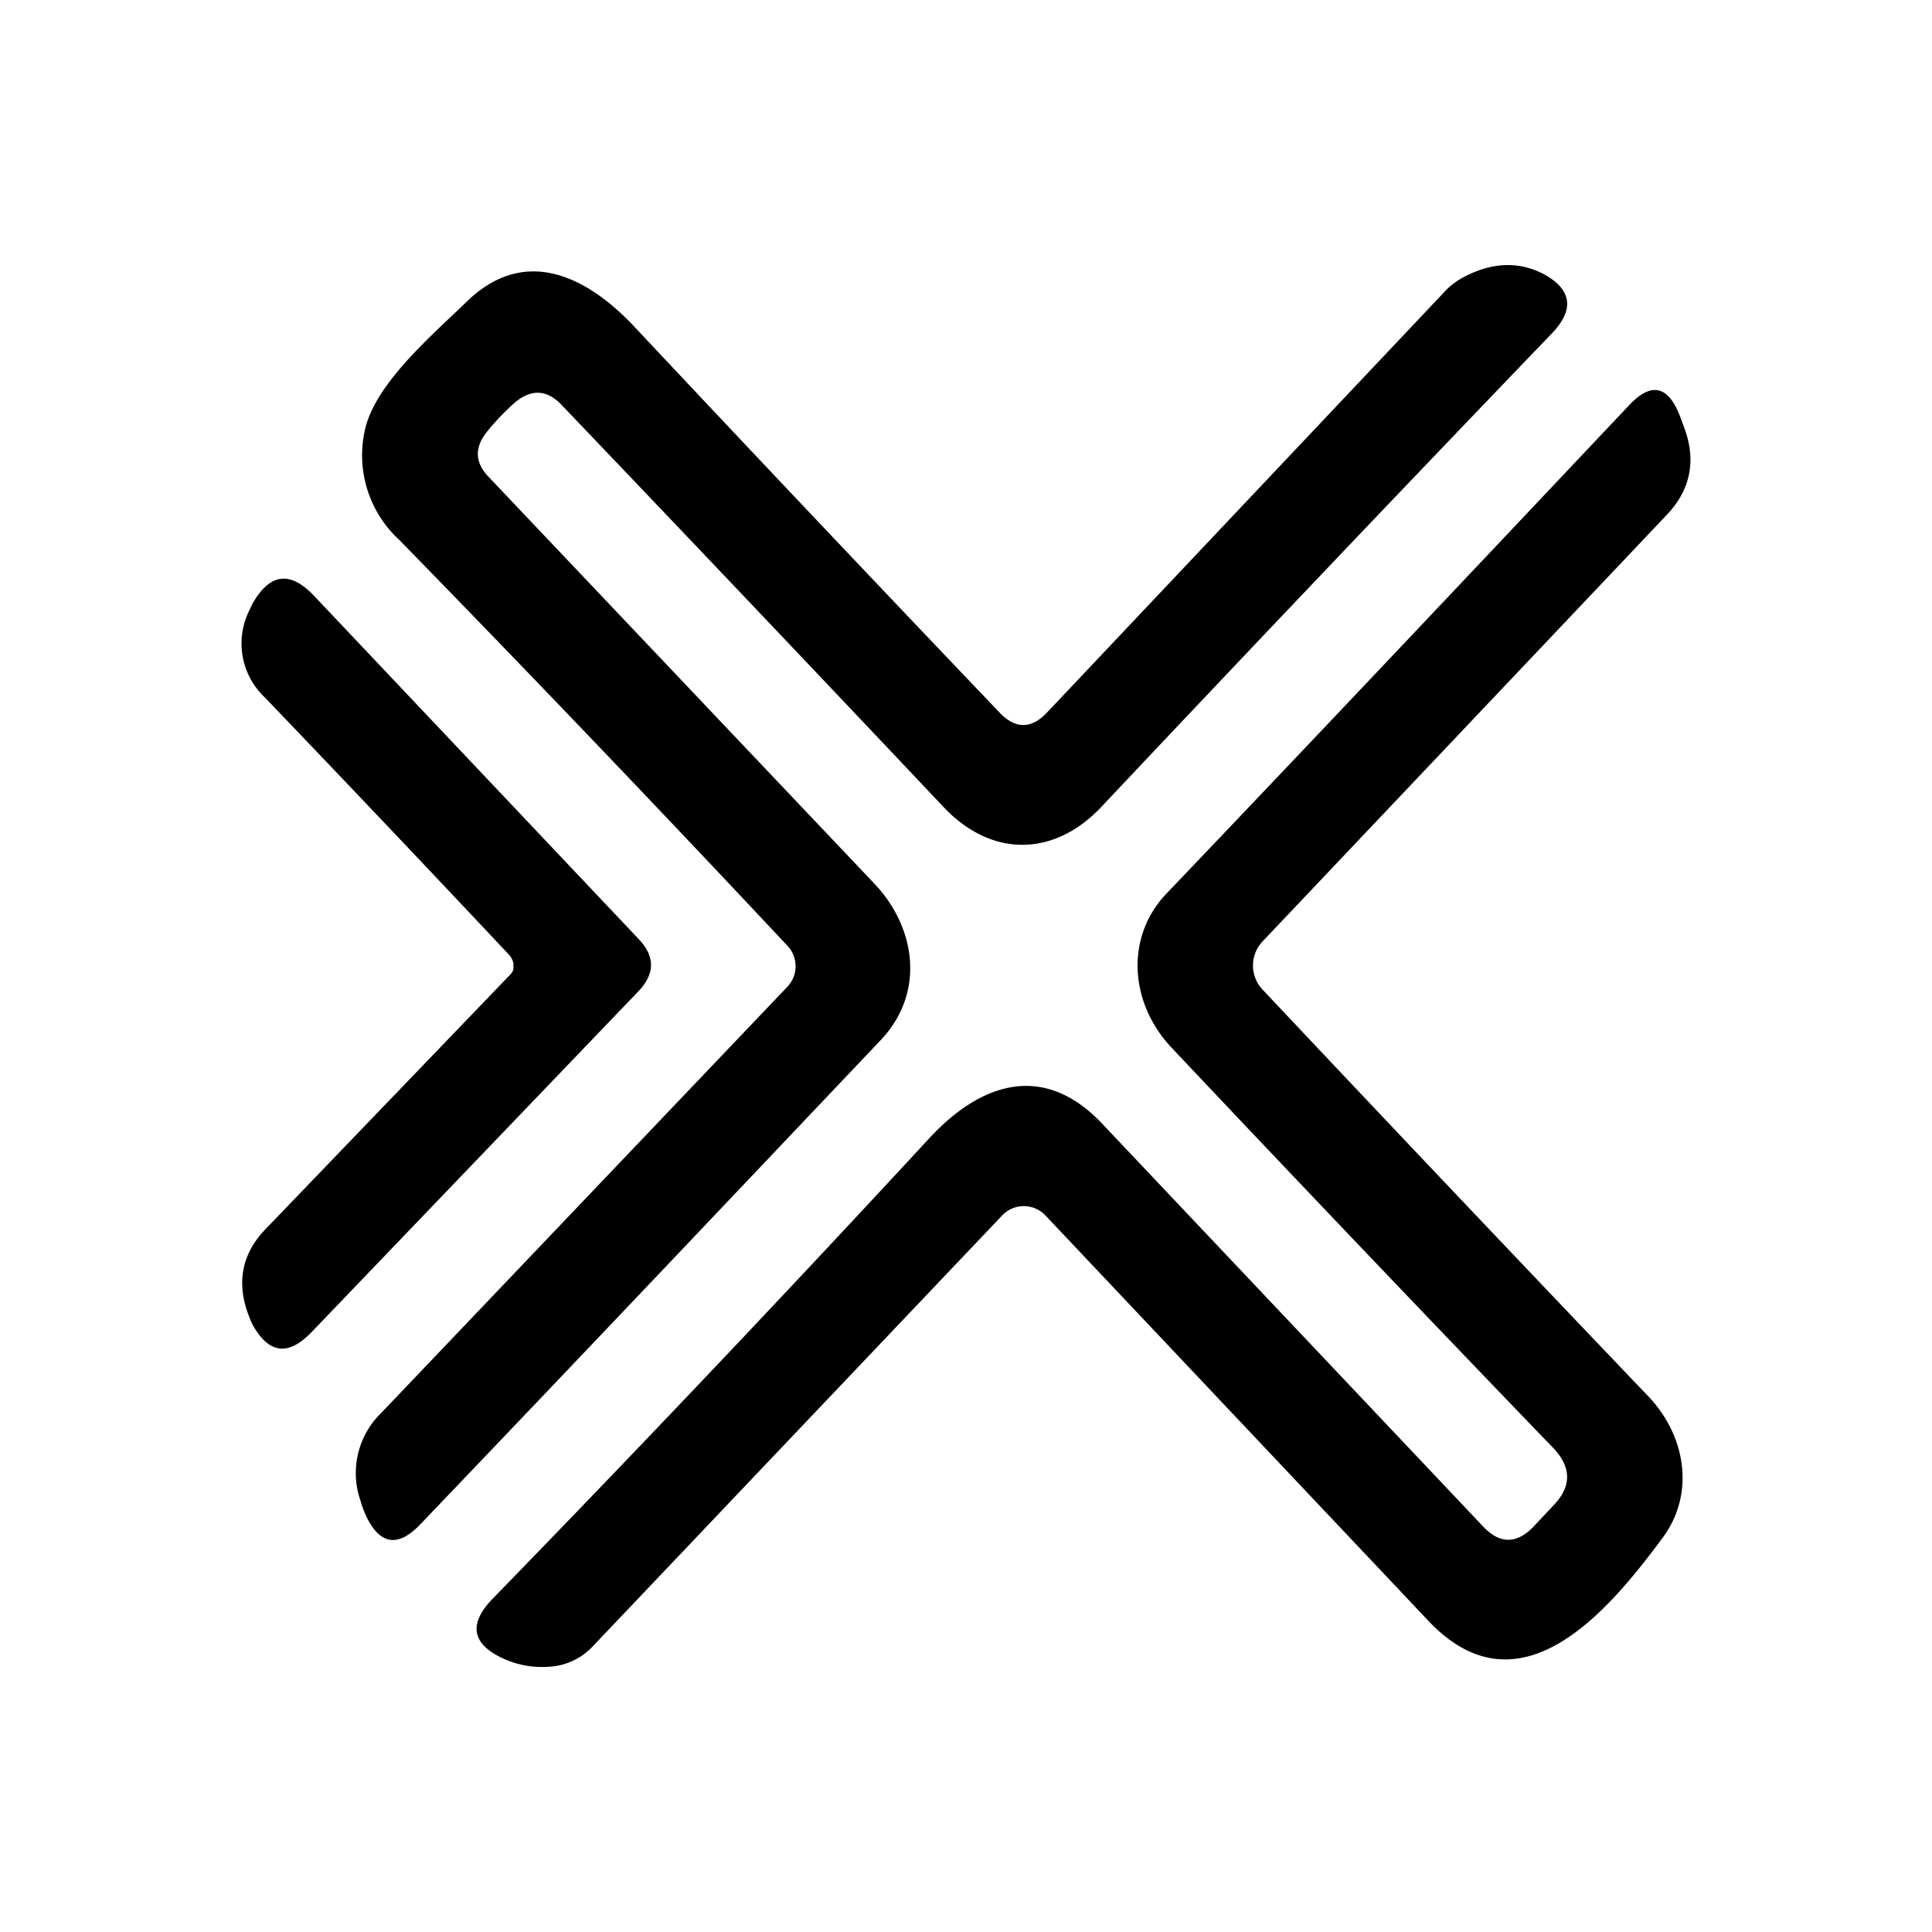
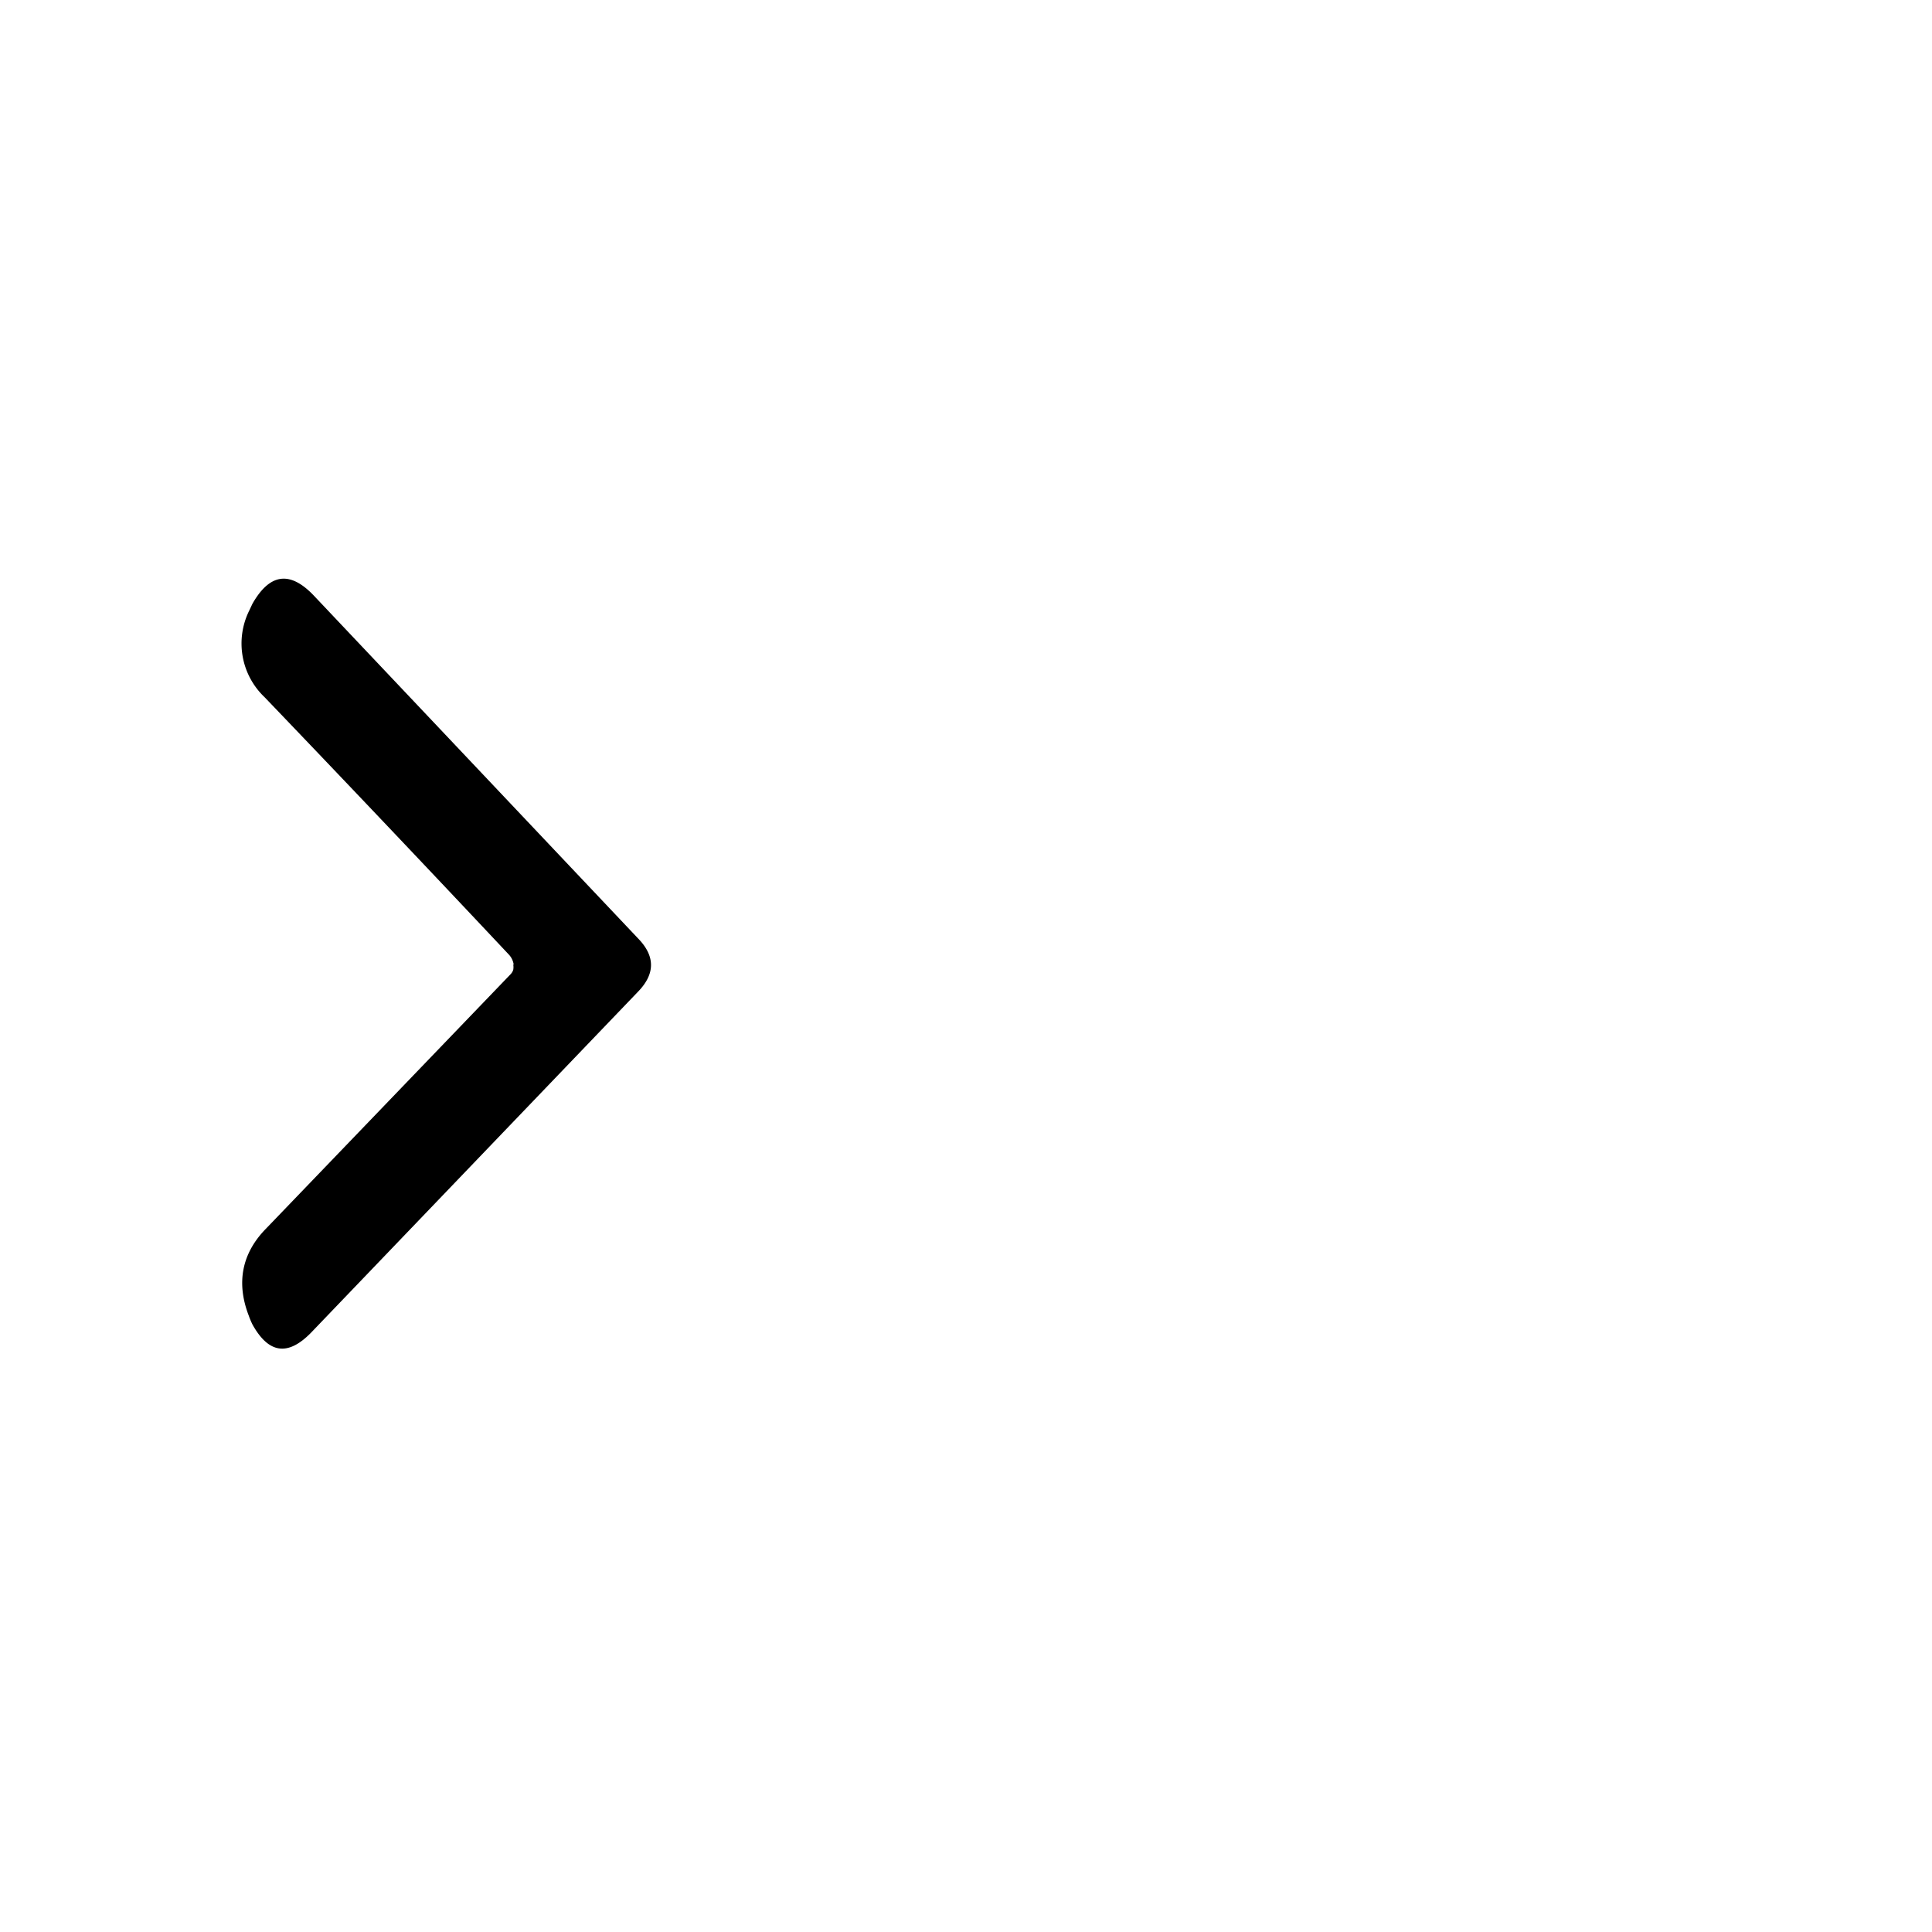
<svg xmlns="http://www.w3.org/2000/svg" width="1em" height="1em" viewBox="0 0 24 24">
-   <path fill="currentColor" d="M9.783 12.256a.37.37 0 0 0 0-.506a342 342 0 0 0-4.819-5.039a1.43 1.43 0 0 1-.424-1.4c.146-.568.83-1.149 1.254-1.56c.726-.71 1.504-.32 2.102.324a779 779 0 0 0 4.528 4.784q.288.295.575 0l4.964-5.254a.9.9 0 0 1 .22-.163q.525-.277.988-.04c.354.191.395.441.104.743a812 812 0 0 0-5.596 5.881c-.575.61-1.353.639-1.957 0a1233 1233 0 0 0-4.743-4.993c-.186-.197-.383-.203-.587-.029a3 3 0 0 0-.348.366q-.227.289.023.551l4.79 5.051c.517.54.644 1.353.087 1.945c-1.916 2.02-3.82 4.03-5.724 6.02c-.279.291-.505.256-.68-.121c-.023-.058-.046-.11-.058-.163a1.04 1.04 0 0 1 .25-1.097zm9.266 6.71l.255-.272c.22-.232.215-.465 0-.697a663 663 0 0 1-4.749-4.981c-.522-.552-.58-1.37-.07-1.91c1.94-2.032 3.85-4.058 5.742-6.061q.426-.463.65.145l.047.128c.15.406.075.766-.215 1.074l-5.028 5.306a.436.436 0 0 0 0 .592a985 985 0 0 0 4.802 5.063c.464.493.58 1.219.156 1.77c-.661.889-1.759 2.206-2.89 1.017l-4.761-5.04a.37.37 0 0 0-.54 0l-5.086 5.353a.8.8 0 0 1-.517.25a1.16 1.16 0 0 1-.615-.11c-.372-.18-.406-.424-.116-.727a310 310 0 0 0 5.428-5.724c.644-.697 1.422-.946 2.142-.191l4.744 5.016q.306.321.62 0" />
  <path fill="currentColor" d="M6.381 11.982a.23.23 0 0 0-.058-.122a450 450 0 0 0-3.036-3.199a.92.92 0 0 1-.192-1.074l.041-.087c.215-.377.465-.412.76-.104l4.03 4.261q.322.33 0 .662l-4.064 4.238c-.285.29-.523.261-.726-.104a1 1 0 0 1-.046-.11c-.157-.407-.087-.773.214-1.08l3.037-3.159a.14.14 0 0 0 .035-.058a.2.2 0 0 0 0-.064z" />
</svg>